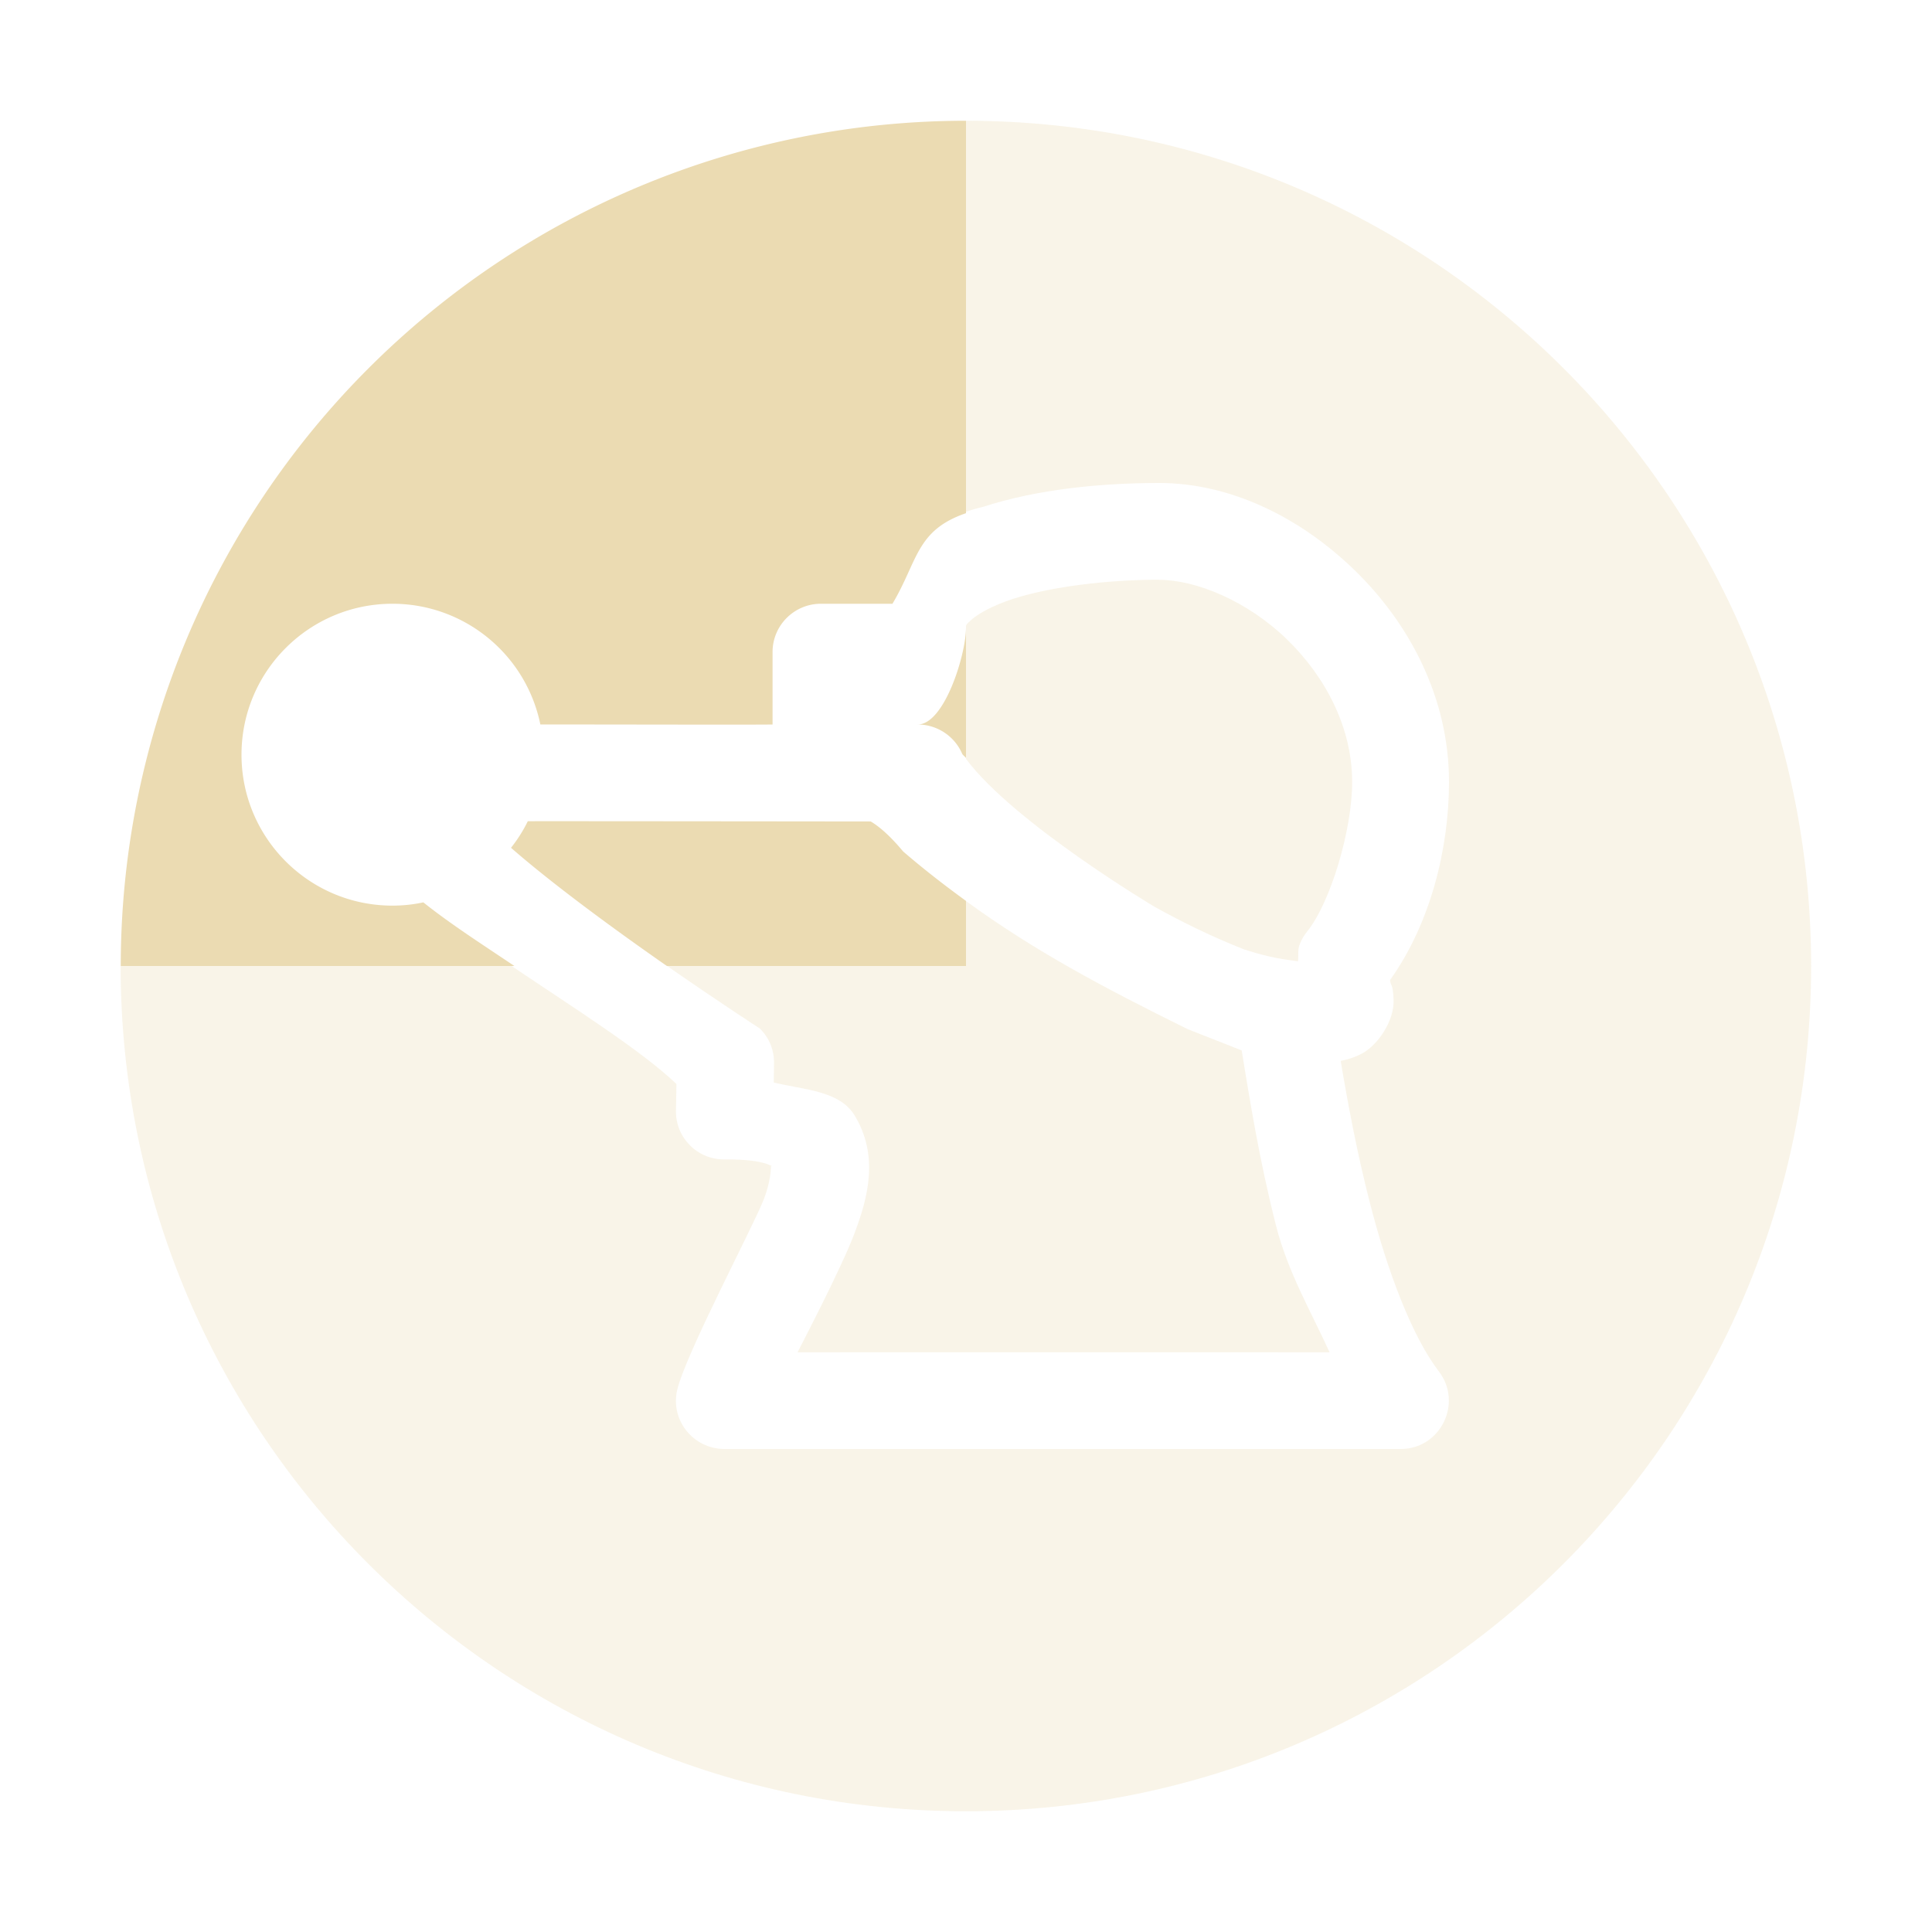
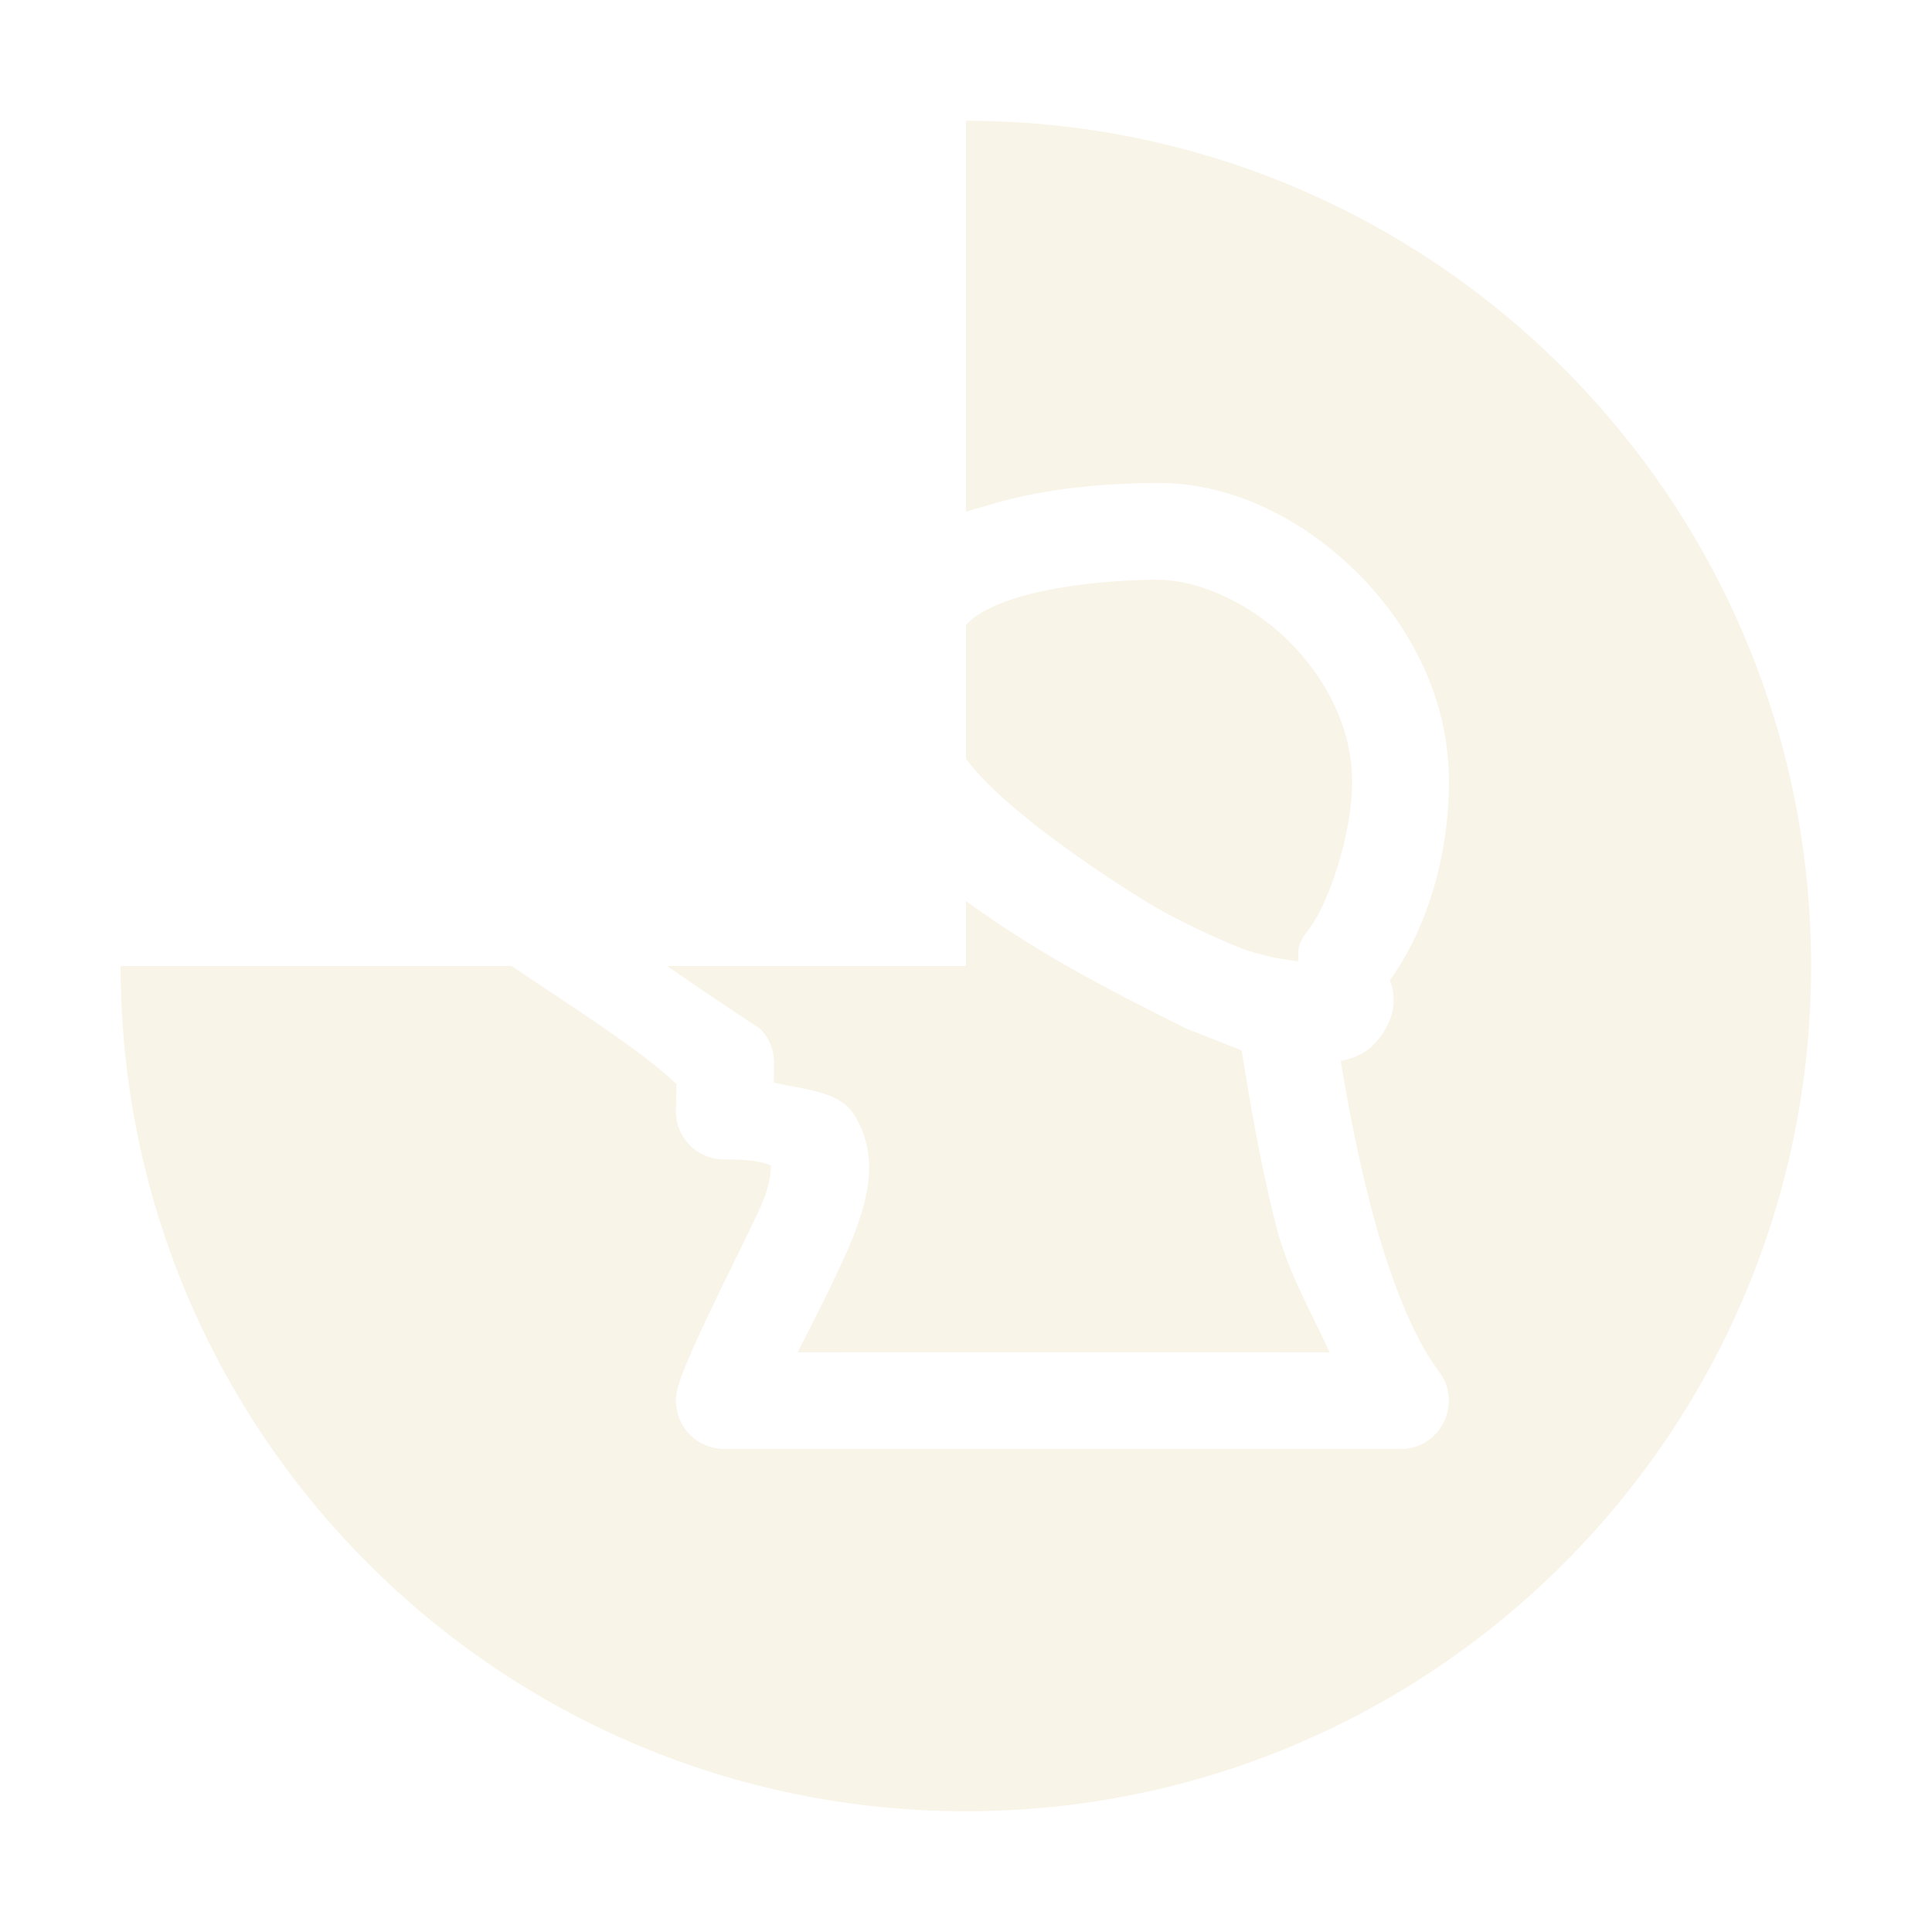
<svg xmlns="http://www.w3.org/2000/svg" width="16" height="16" version="1.1">
  <defs>
    <style id="current-color-scheme" type="text/css">.ColorScheme-Text { color:#ebdbb2; } .ColorScheme-Highlight { color:#458588; } .ColorScheme-NeutralText { color:#fe8019; } .ColorScheme-PositiveText { color:#689d6a; } .ColorScheme-NegativeText { color:#fb4934; }</style>
  </defs>
  <path class="ColorScheme-Text" d="m8 1v3.238c0.043-0.014 0.084-0.028 0.137-0.039 0.453-0.148 0.981-0.199 1.463-0.199 0.587 0 1.163 0.281 1.615 0.719 0.452 0.437 0.785 1.054 0.785 1.756 0 0.551-0.153 1.172-0.488 1.641v0.002c1e-3 0.006 8.59e-4 0.013 0.006 0.029 4e-3 0.015 0.017 0.011 0.023 0.129 9e-3 0.177-0.132 0.381-0.262 0.449-0.062 0.033-0.121 0.05-0.176 0.061 0.061 0.362 0.135 0.759 0.24 1.168 0.145 0.57 0.351 1.114 0.572 1.402 0.203 0.264 0.014 0.646-0.318 0.644h-5.598c-0.257-1e-3 -0.449-0.238-0.391-0.488 0.069-0.298 0.643-1.38 0.719-1.584 0.076-0.203 0.05-0.297 0.062-0.275 0.014 0.022-0.029-0.055-0.387-0.051-0.227 0.003-0.41-0.182-0.404-0.408l0.004-0.217c-0.294-0.28-0.836-0.62-1.365-0.977h-3.238c0 3.866 3.134 7 7 7s7-3.134 7-7c0-3.866-3.134-7-7-7zm1.6 3.801c-0.419 0-0.892 0.055-1.215 0.16-0.161 0.053-0.28 0.119-0.336 0.168-0.056 0.049-0.049 0.049-0.049 0.07v1.086c0.398 0.532 1.562 1.225 1.562 1.225 0.226 0.125 0.468 0.245 0.742 0.353 0.23 0.074 0.336 0.082 0.445 0.098 8e-3 -0.051-0.006-0.089 0.016-0.144 0.015-0.038 0.036-0.074 0.062-0.105 0.191-0.238 0.371-0.836 0.371-1.236 0-0.447-0.218-0.869-0.541-1.182-0.323-0.313-0.746-0.492-1.059-0.492zm-1.6 2.662v0.537h-2.475c0.427 0.297 0.768 0.518 0.768 0.518 0.078 0.077 0.12 0.181 0.117 0.291l-0.002 0.156c0.25 0.061 0.544 0.066 0.67 0.273 0.202 0.334 0.11 0.678 2e-3 0.967-0.108 0.29-0.444 0.933-0.475 0.994 0 0 3.854-1e-3 4.406 0-0.158-0.345-0.345-0.664-0.443-1.047-0.138-0.54-0.218-1.044-0.285-1.453l-0.447-0.176c-0.697-0.344-1.268-0.647-1.836-1.061z" fill="currentColor" opacity=".3" />
-   <path class="ColorScheme-Text" d="M 8,1 A 7,7 0 0 0 3.051,3.051 7,7 0 0 0 1,8 H 4.26 C 4,7.825 3.731,7.653 3.506,7.473 3.422,7.491 3.336,7.5 3.25,7.5 2.56,7.5 2,6.94 2,6.25 2,5.56 2.56,5 3.25,5 3.844,5 4.356,5.418 4.475,6 4.828,5.999 6.237,6.003 6.398,6 V 5.398 C 6.399,5.178 6.578,5 6.799,5 H 7.391 C 7.602,4.646 7.585,4.392 8,4.25 Z M 8,5.199 C 8,5.42 7.821,6 7.6,6 7.76,6 7.906,6.096 7.969,6.244 7.976,6.255 7.992,6.267 8,6.277 Z M 4.371,6.801 C 4.333,6.879 4.286,6.953 4.232,7.021 4.581,7.326 5.095,7.702 5.523,8 H 8 V 7.461 C 7.827,7.335 7.654,7.202 7.479,7.051 7.367,6.917 7.28,6.844 7.211,6.803 7.211,6.803 4.613,6.8 4.371,6.801 Z" fill="currentColor" />
</svg>